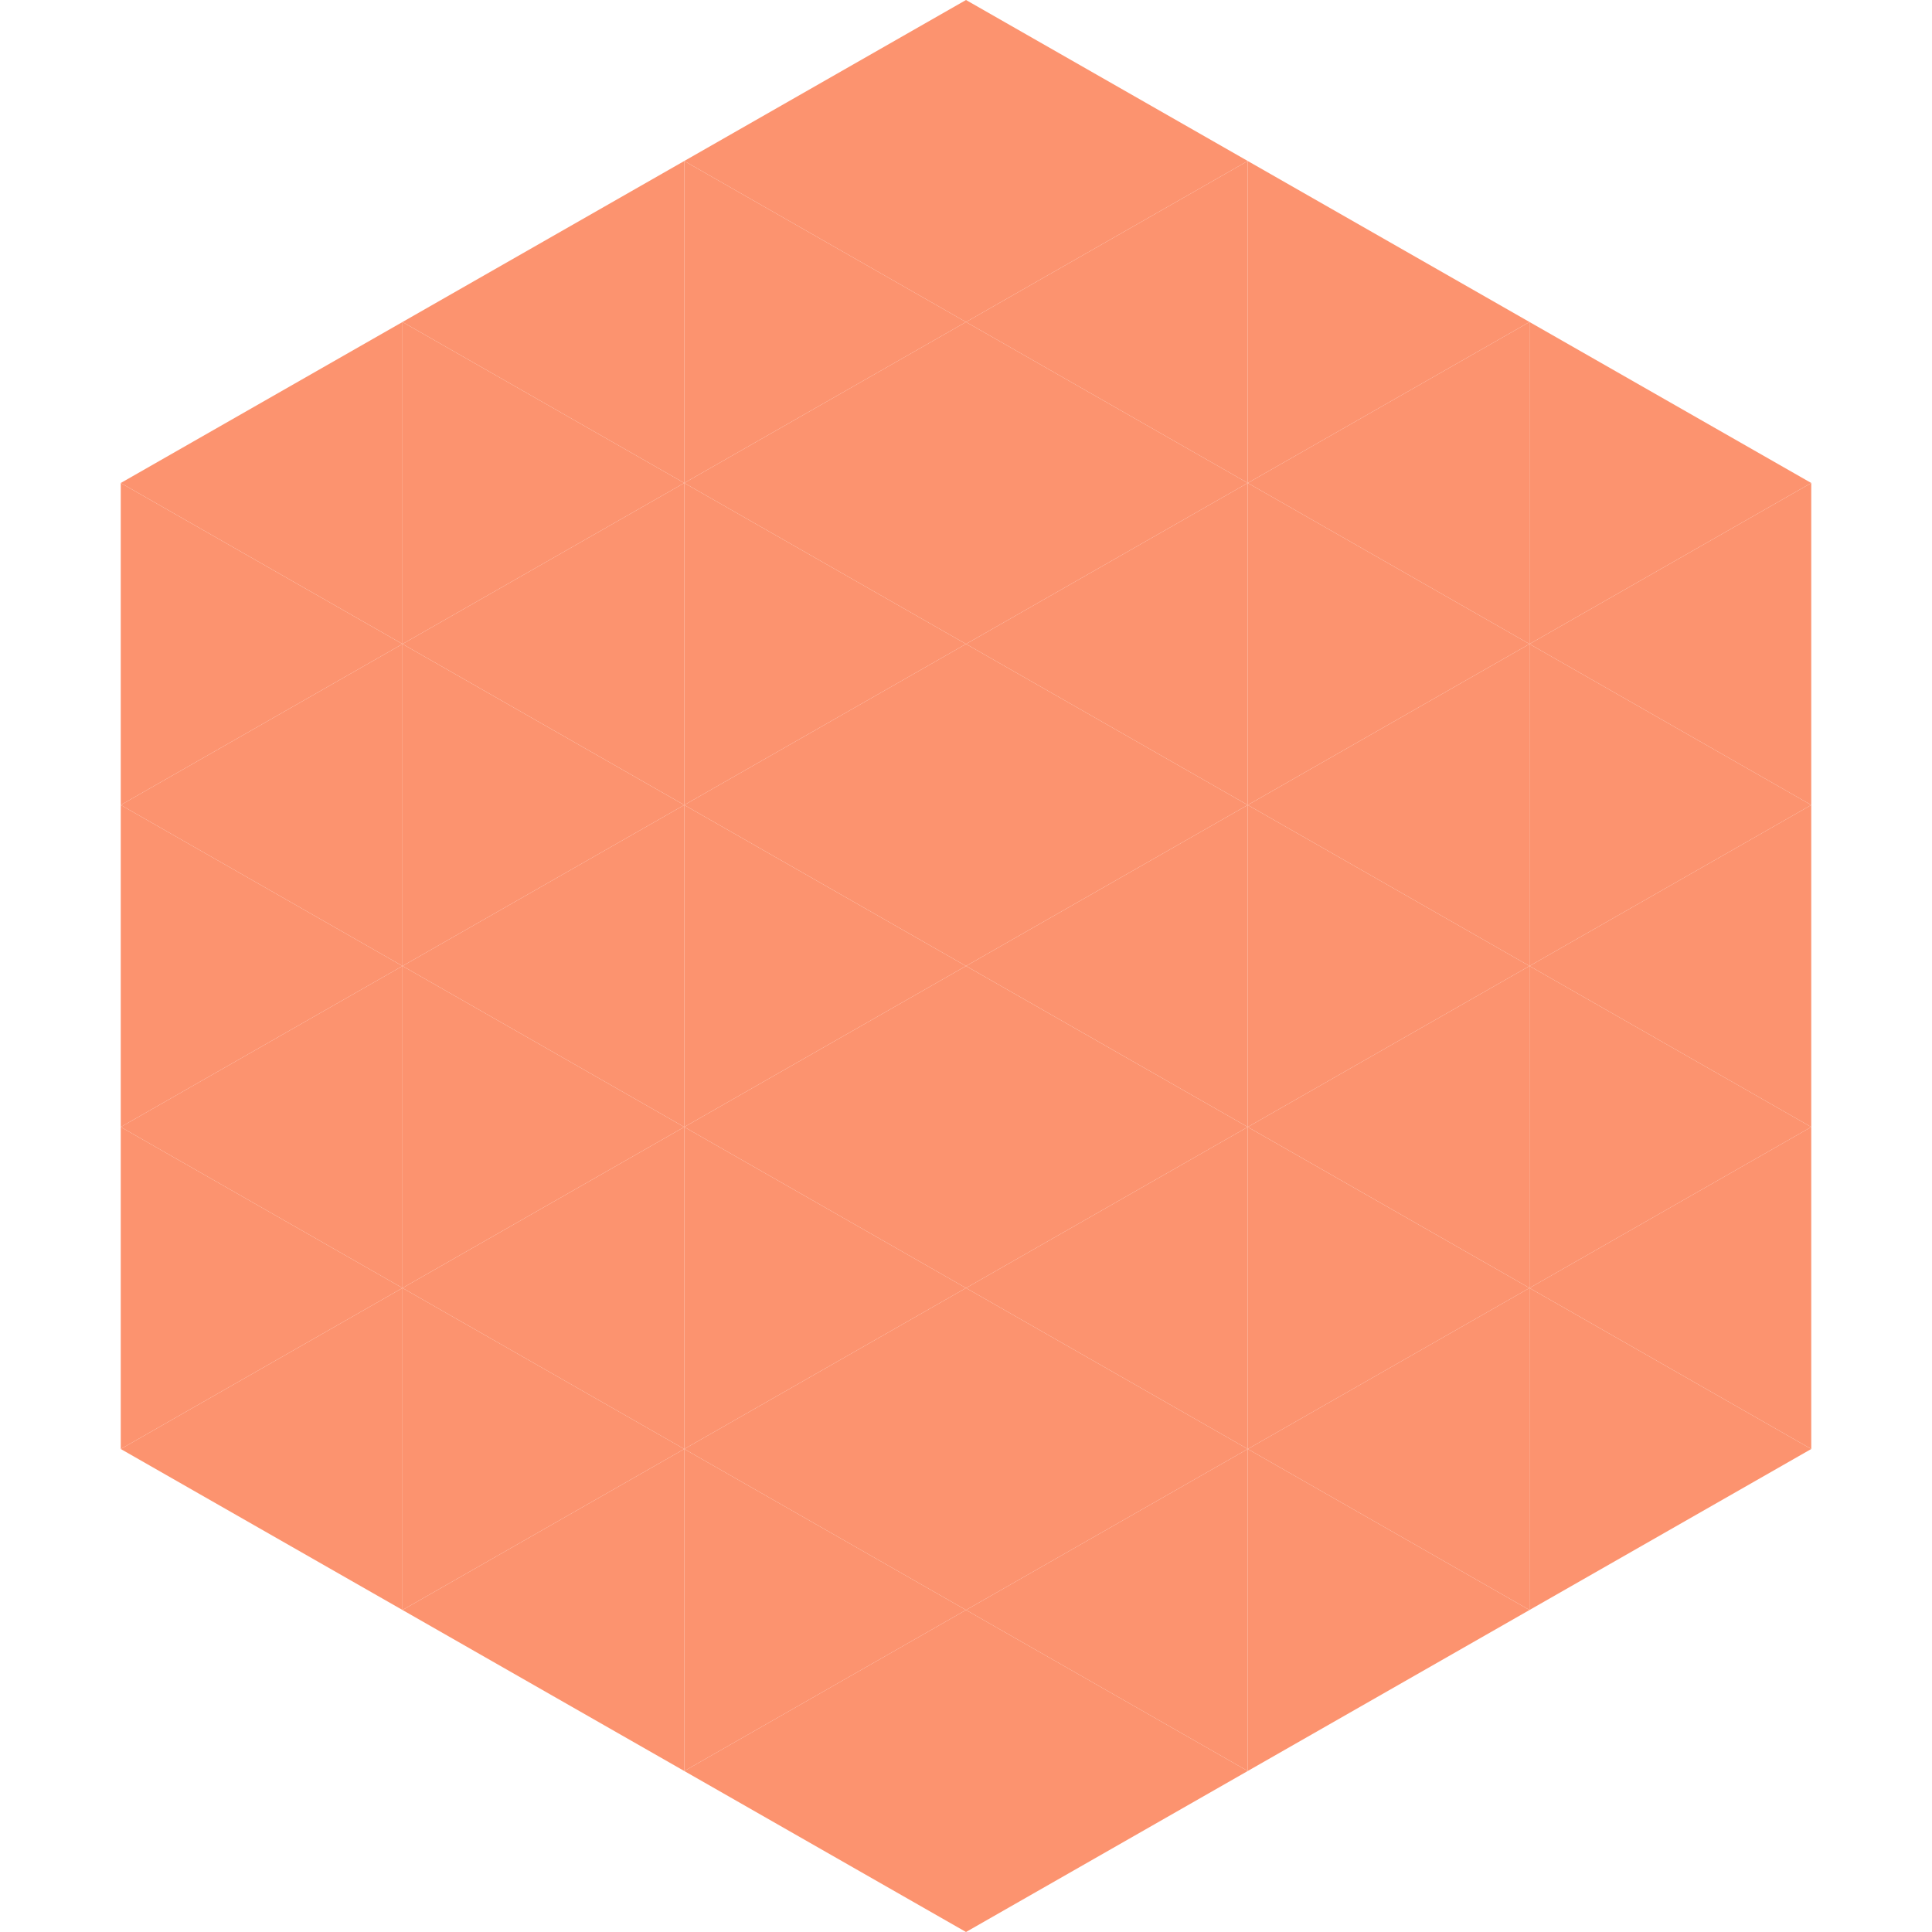
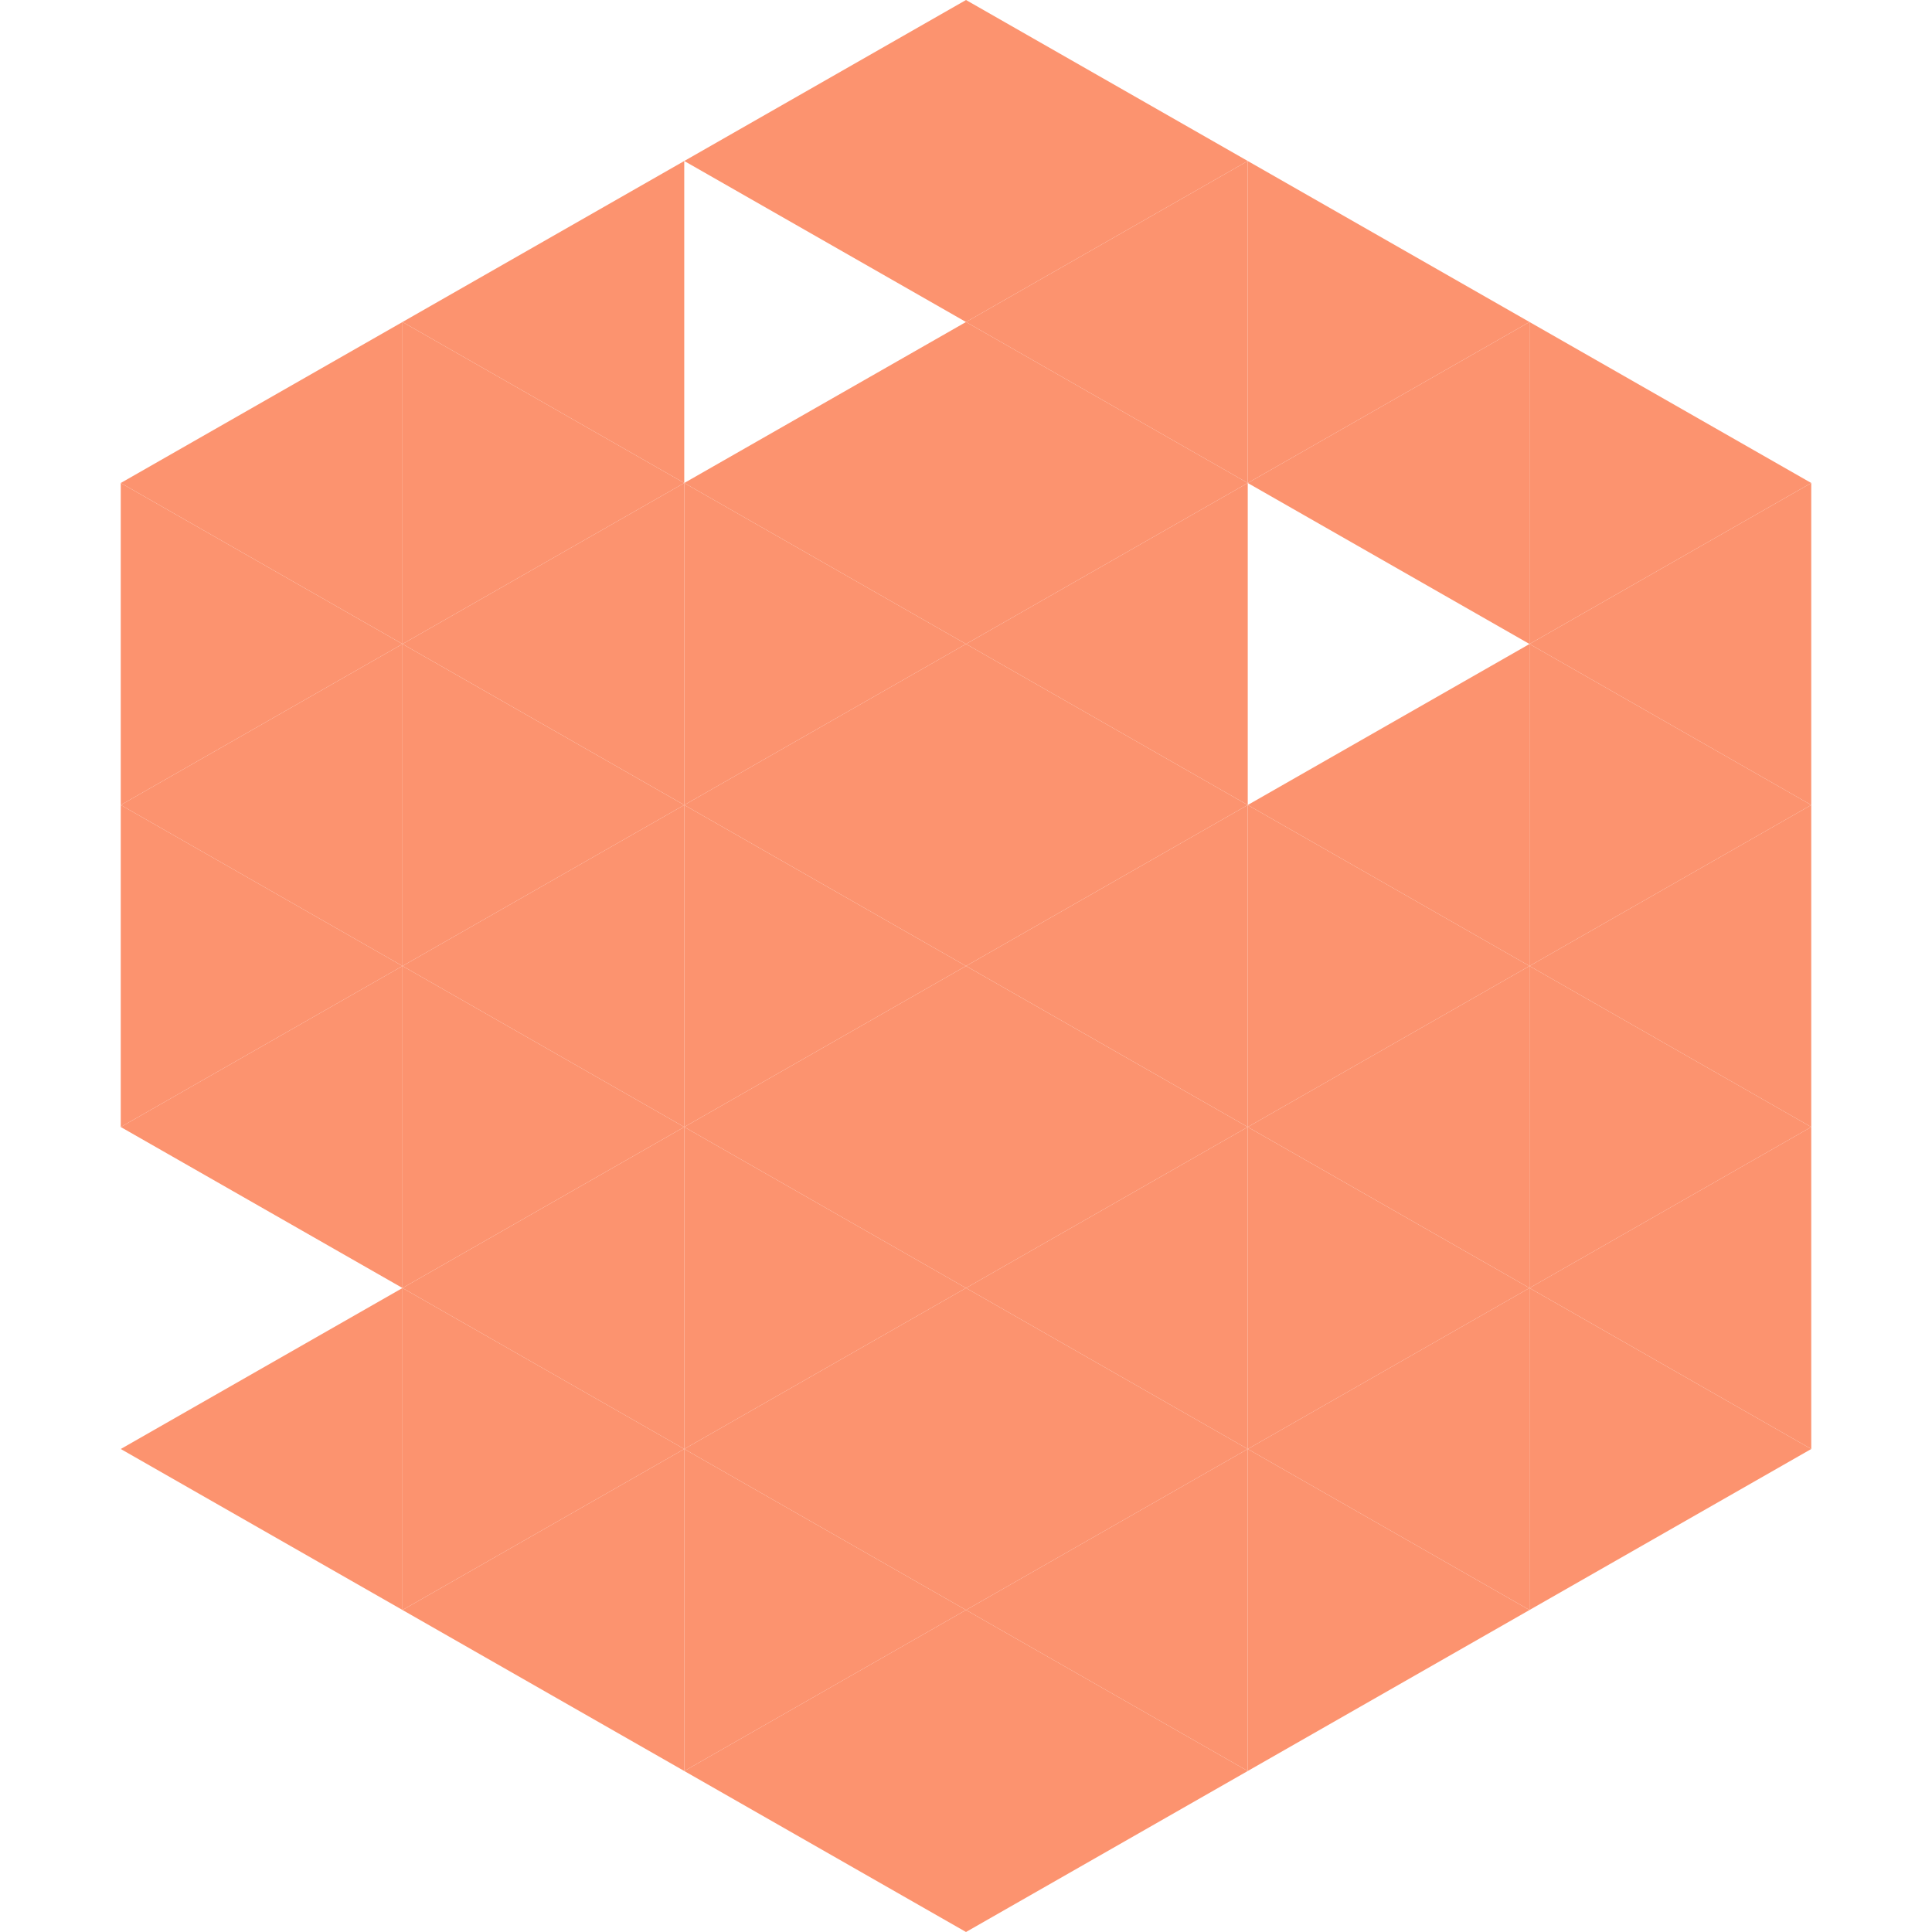
<svg xmlns="http://www.w3.org/2000/svg" width="240" height="240">
  <polygon points="50,40 15,60 50,80" style="fill:rgb(252,147,111)" />
  <polygon points="190,40 225,60 190,80" style="fill:rgb(252,147,111)" />
  <polygon points="15,60 50,80 15,100" style="fill:rgb(252,147,111)" />
  <polygon points="225,60 190,80 225,100" style="fill:rgb(252,147,111)" />
  <polygon points="50,80 15,100 50,120" style="fill:rgb(252,147,111)" />
  <polygon points="190,80 225,100 190,120" style="fill:rgb(252,147,111)" />
  <polygon points="15,100 50,120 15,140" style="fill:rgb(252,147,111)" />
  <polygon points="225,100 190,120 225,140" style="fill:rgb(252,147,111)" />
  <polygon points="50,120 15,140 50,160" style="fill:rgb(252,147,111)" />
  <polygon points="190,120 225,140 190,160" style="fill:rgb(252,147,111)" />
-   <polygon points="15,140 50,160 15,180" style="fill:rgb(252,147,111)" />
  <polygon points="225,140 190,160 225,180" style="fill:rgb(252,147,111)" />
  <polygon points="50,160 15,180 50,200" style="fill:rgb(252,147,111)" />
  <polygon points="190,160 225,180 190,200" style="fill:rgb(252,147,111)" />
-   <polygon points="15,180 50,200 15,220" style="fill:rgb(255,255,255); fill-opacity:0" />
  <polygon points="225,180 190,200 225,220" style="fill:rgb(255,255,255); fill-opacity:0" />
  <polygon points="50,0 85,20 50,40" style="fill:rgb(255,255,255); fill-opacity:0" />
  <polygon points="190,0 155,20 190,40" style="fill:rgb(255,255,255); fill-opacity:0" />
  <polygon points="85,20 50,40 85,60" style="fill:rgb(252,147,111)" />
  <polygon points="155,20 190,40 155,60" style="fill:rgb(252,147,111)" />
  <polygon points="50,40 85,60 50,80" style="fill:rgb(252,147,111)" />
  <polygon points="190,40 155,60 190,80" style="fill:rgb(252,147,111)" />
  <polygon points="85,60 50,80 85,100" style="fill:rgb(252,147,111)" />
-   <polygon points="155,60 190,80 155,100" style="fill:rgb(252,147,111)" />
  <polygon points="50,80 85,100 50,120" style="fill:rgb(252,147,111)" />
  <polygon points="190,80 155,100 190,120" style="fill:rgb(252,147,111)" />
  <polygon points="85,100 50,120 85,140" style="fill:rgb(252,147,111)" />
  <polygon points="155,100 190,120 155,140" style="fill:rgb(252,147,111)" />
  <polygon points="50,120 85,140 50,160" style="fill:rgb(252,147,111)" />
  <polygon points="190,120 155,140 190,160" style="fill:rgb(252,147,111)" />
  <polygon points="85,140 50,160 85,180" style="fill:rgb(252,147,111)" />
  <polygon points="155,140 190,160 155,180" style="fill:rgb(252,147,111)" />
  <polygon points="50,160 85,180 50,200" style="fill:rgb(252,147,111)" />
  <polygon points="190,160 155,180 190,200" style="fill:rgb(252,147,111)" />
  <polygon points="85,180 50,200 85,220" style="fill:rgb(252,147,111)" />
  <polygon points="155,180 190,200 155,220" style="fill:rgb(252,147,111)" />
  <polygon points="120,0 85,20 120,40" style="fill:rgb(252,147,111)" />
  <polygon points="120,0 155,20 120,40" style="fill:rgb(252,147,111)" />
-   <polygon points="85,20 120,40 85,60" style="fill:rgb(252,147,111)" />
  <polygon points="155,20 120,40 155,60" style="fill:rgb(252,147,111)" />
  <polygon points="120,40 85,60 120,80" style="fill:rgb(252,147,111)" />
  <polygon points="120,40 155,60 120,80" style="fill:rgb(252,147,111)" />
  <polygon points="85,60 120,80 85,100" style="fill:rgb(252,147,111)" />
  <polygon points="155,60 120,80 155,100" style="fill:rgb(252,147,111)" />
  <polygon points="120,80 85,100 120,120" style="fill:rgb(252,147,111)" />
  <polygon points="120,80 155,100 120,120" style="fill:rgb(252,147,111)" />
  <polygon points="85,100 120,120 85,140" style="fill:rgb(252,147,111)" />
  <polygon points="155,100 120,120 155,140" style="fill:rgb(252,147,111)" />
  <polygon points="120,120 85,140 120,160" style="fill:rgb(252,147,111)" />
  <polygon points="120,120 155,140 120,160" style="fill:rgb(252,147,111)" />
  <polygon points="85,140 120,160 85,180" style="fill:rgb(252,147,111)" />
  <polygon points="155,140 120,160 155,180" style="fill:rgb(252,147,111)" />
  <polygon points="120,160 85,180 120,200" style="fill:rgb(252,147,111)" />
  <polygon points="120,160 155,180 120,200" style="fill:rgb(252,147,111)" />
  <polygon points="85,180 120,200 85,220" style="fill:rgb(252,147,111)" />
  <polygon points="155,180 120,200 155,220" style="fill:rgb(252,147,111)" />
  <polygon points="120,200 85,220 120,240" style="fill:rgb(252,147,111)" />
  <polygon points="120,200 155,220 120,240" style="fill:rgb(252,147,111)" />
  <polygon points="85,220 120,240 85,260" style="fill:rgb(255,255,255); fill-opacity:0" />
  <polygon points="155,220 120,240 155,260" style="fill:rgb(255,255,255); fill-opacity:0" />
</svg>